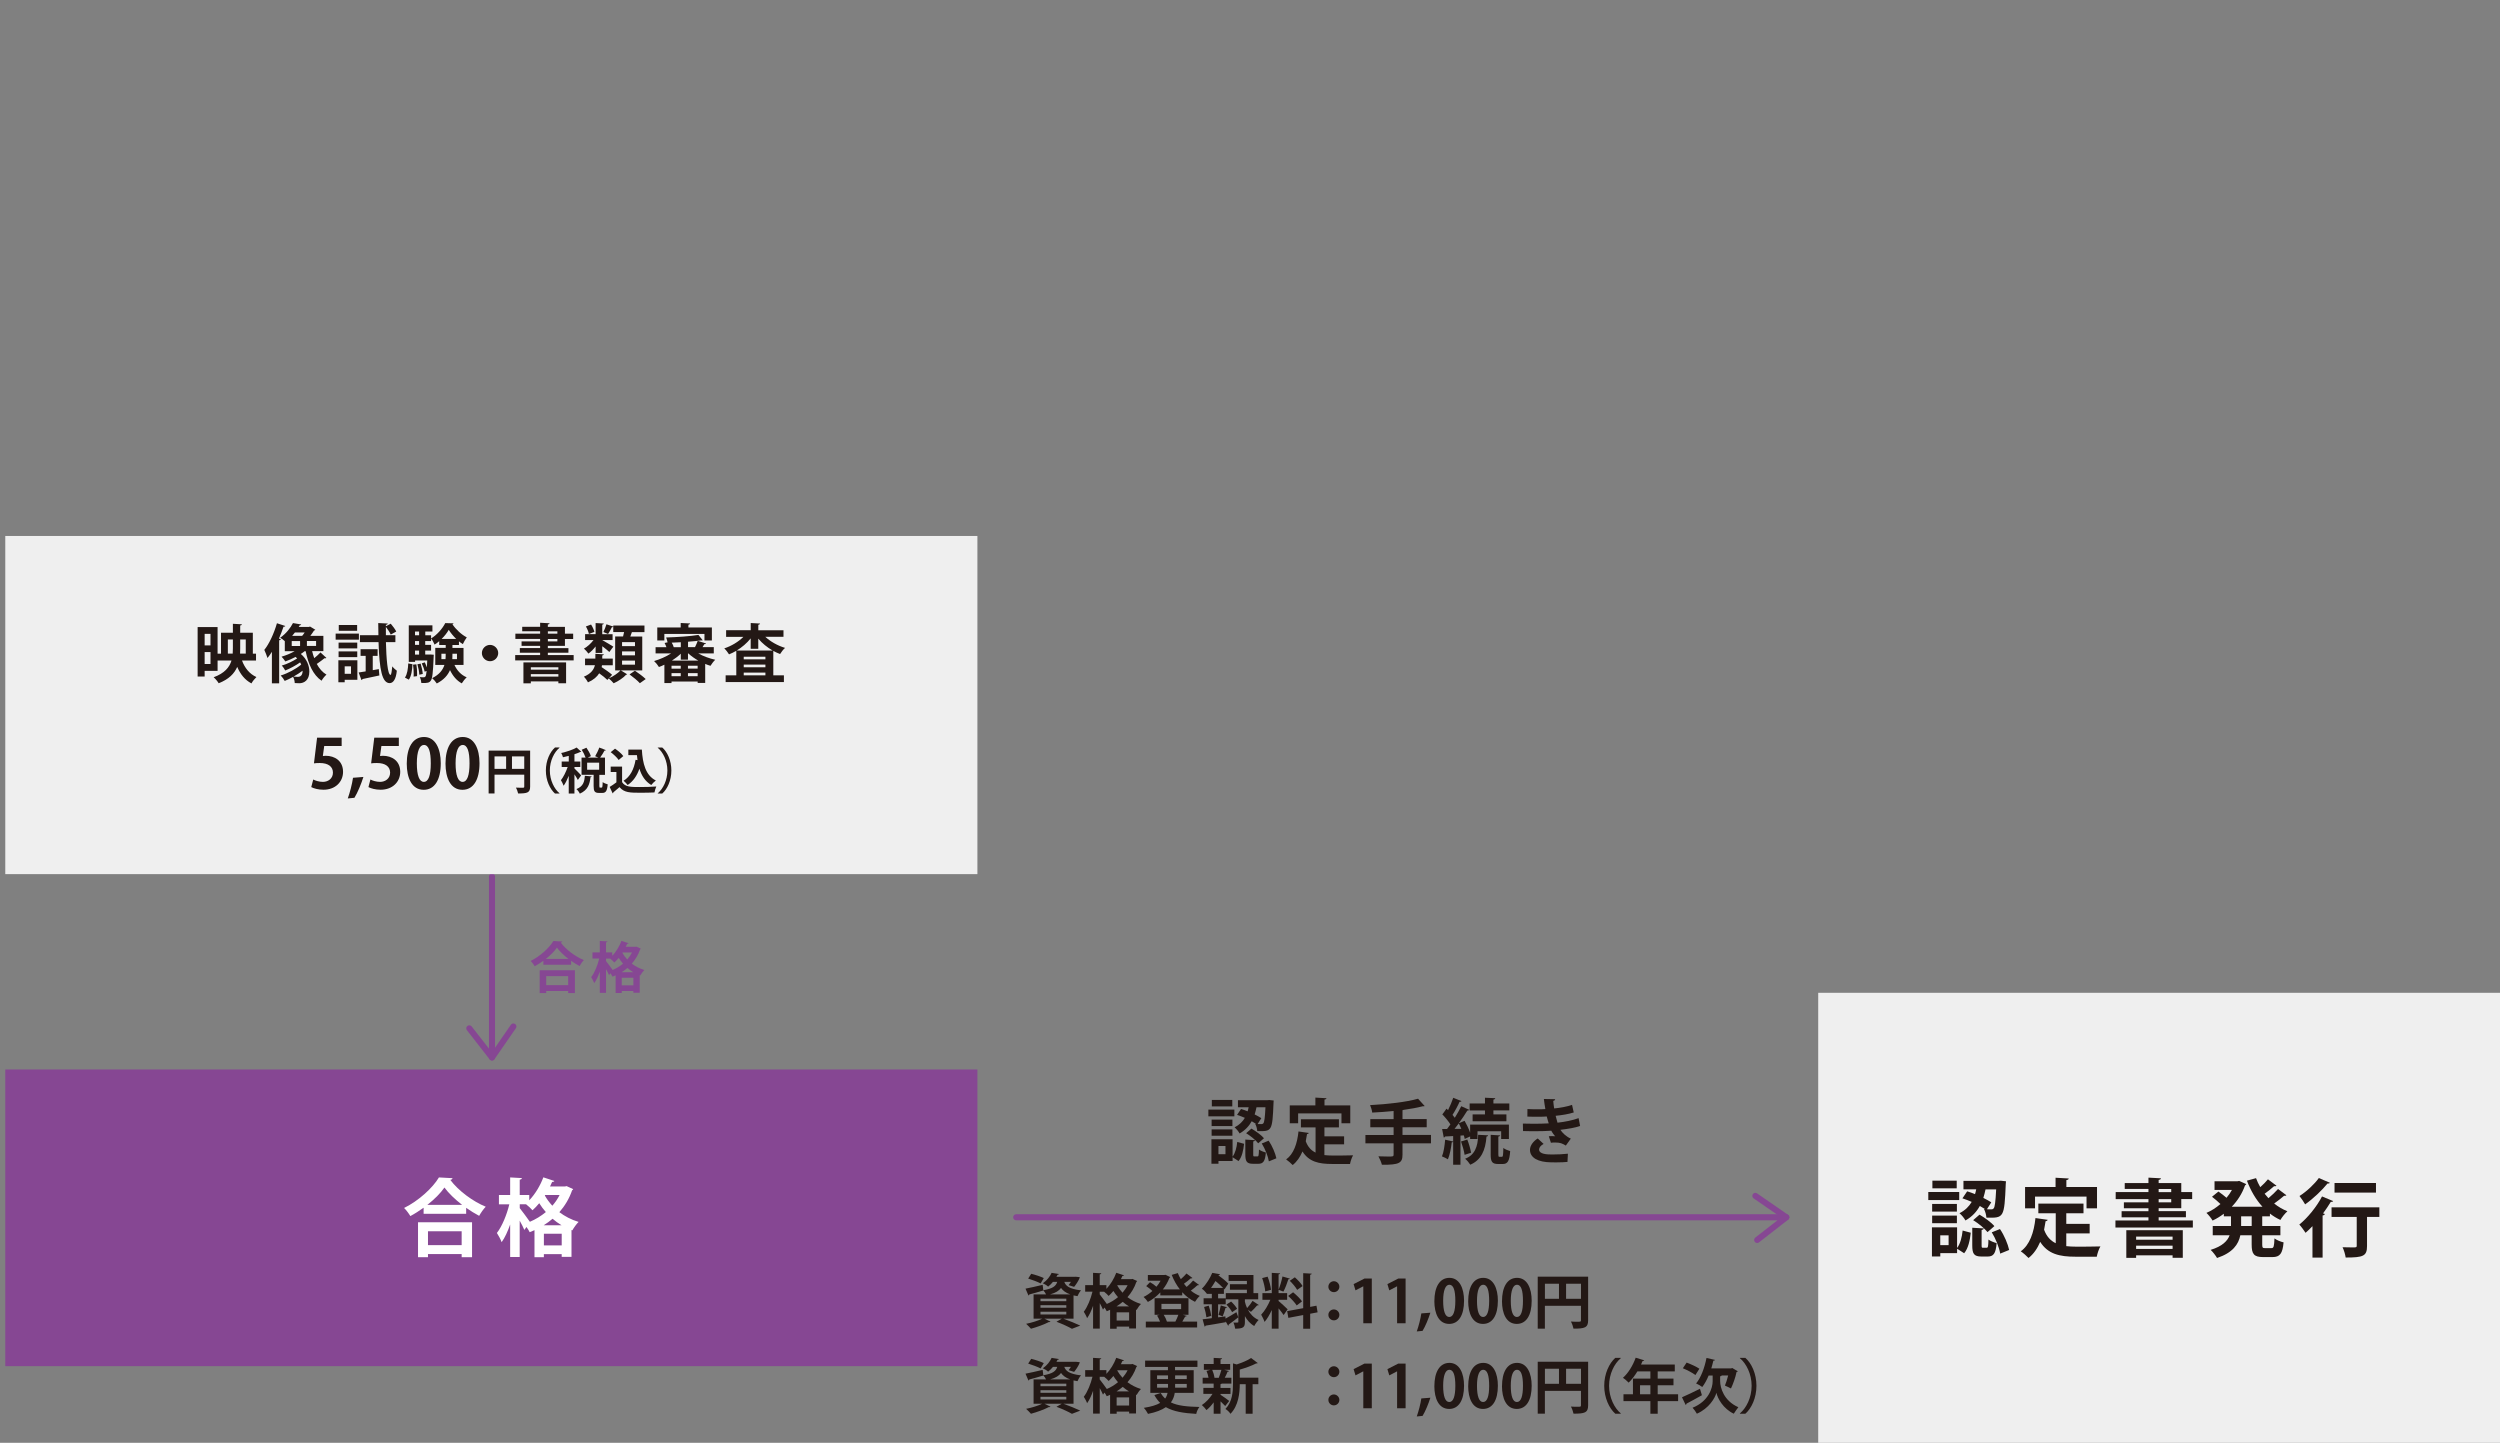
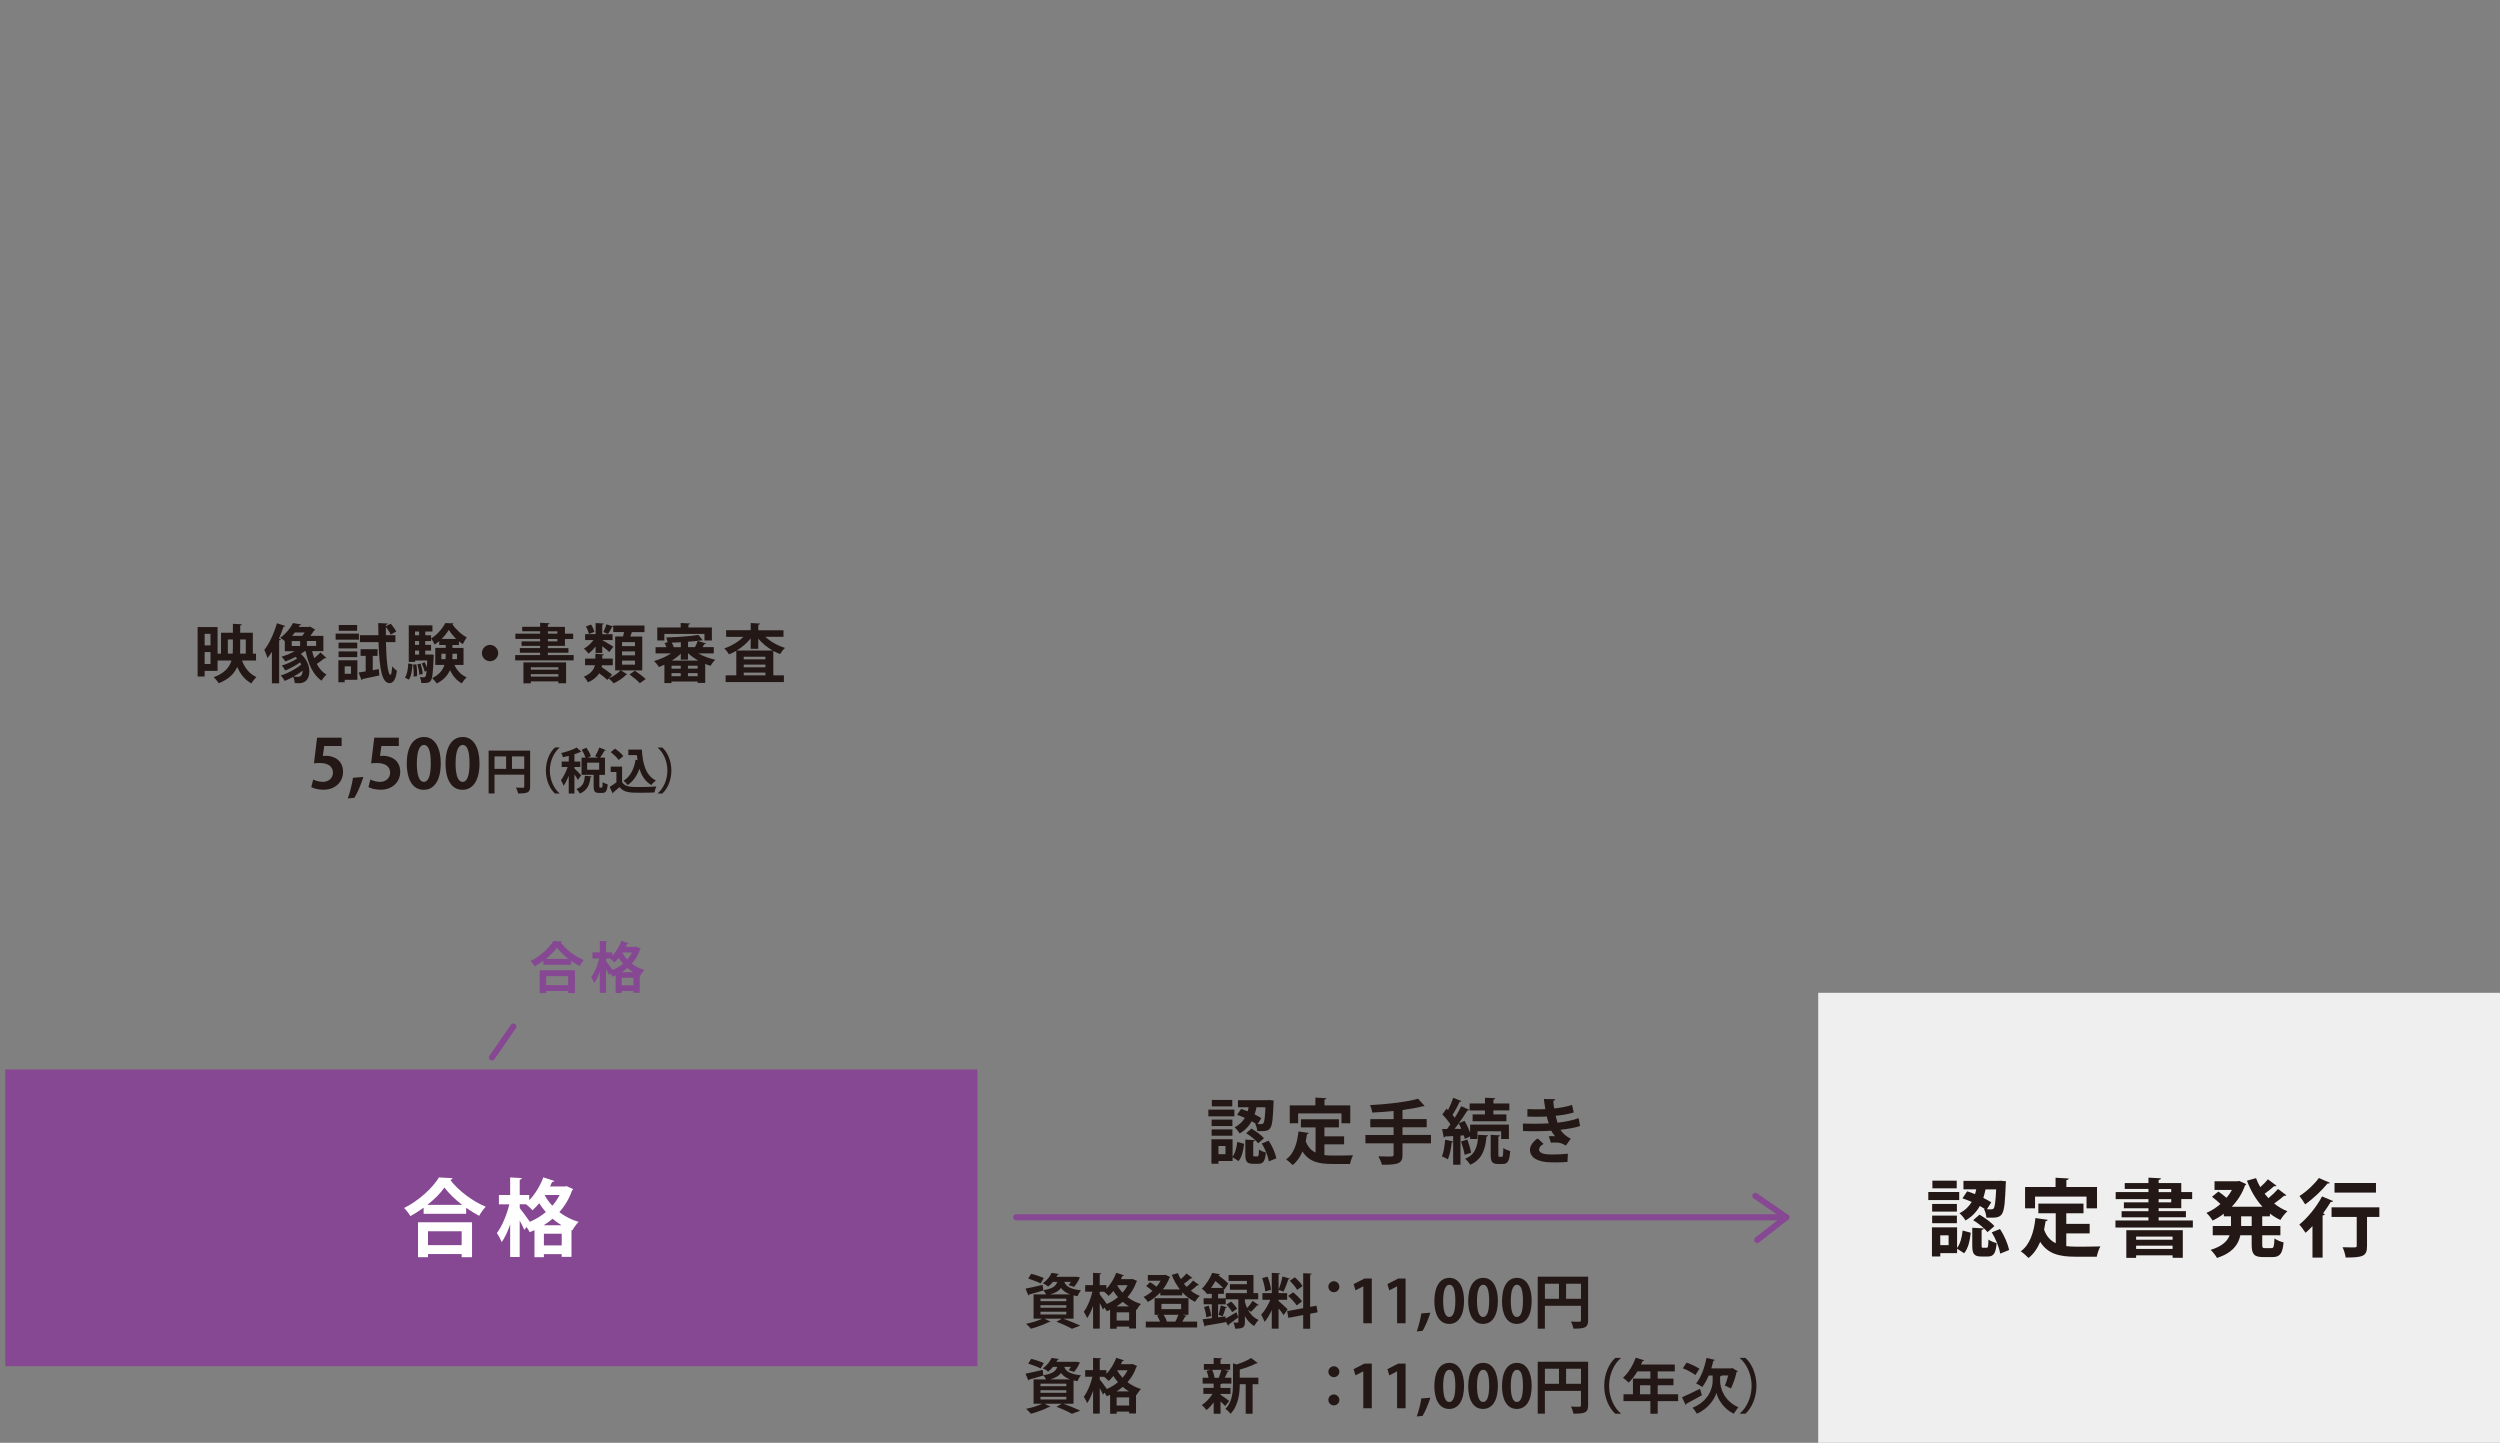
<svg xmlns="http://www.w3.org/2000/svg" id="_レイヤー_2" data-name="レイヤー 2" viewBox="0 0 823.28 475.13">
  <rect x="0" y="0" width="823.28" height="475.13" fill="#808080" stroke="none" />
  <defs>
    <style>
      .cls-1 {
        fill: #fff;
      }

      .cls-2 {
        fill: #864793;
      }

      .cls-3 {
        stroke: #864793;
        stroke-linecap: round;
        stroke-linejoin: round;
        stroke-width: 2px;
      }

      .cls-3, .cls-4 {
        fill: none;
      }

      .cls-5 {
        fill: #efefef;
      }

      .cls-6 {
        fill: #231815;
      }
    </style>
  </defs>
  <g id="_レイヤー_1-2" data-name="レイヤー 1">
    <g>
      <rect class="cls-2" x="1.74" y="352.19" width="320.13" height="97.7" />
      <rect class="cls-5" x="598.76" y="326.95" width="224.52" height="148.19" />
      <g>
        <path class="cls-6" d="M645.19,392.55v2.64h-10.18v-2.64h10.18Zm-.7,11.62v6.81c1.06-1.39,1.61-3.59,1.83-5.75l2.67,.72c-.28,2.47-.78,5.09-2.17,6.76l-2.33-1.5v1.47h-5.53v1.08h-2.75v-9.59h8.29Zm-.06-7.7v2.53h-8.15v-2.53h8.15Zm-8.15,6.34v-2.5h8.15v2.5h-8.15Zm8.09-14.01v2.53h-8.01v-2.53h8.01Zm-2.67,21.24v-3.23h-2.75v3.23h2.75Zm18.82-20.13c-.47,11.2-.61,11.2-6.37,11.07-.06-.86-.36-2.06-.81-2.84l.36,.03c-.5-.33-1.08-.67-1.72-1.03-1,1.81-2.45,3.48-4.73,4.78-.39-.75-1.28-1.83-1.97-2.39,1.92-.97,3.17-2.28,4.03-3.73-1.03-.45-2.09-.86-3.06-1.17l1.56-2.31c.83,.25,1.72,.56,2.59,.92,.17-.53,.28-1.06,.39-1.58h-4.2v-2.78h11.59l.67-.06,1.75,.19-.08,.89Zm-7.95,20.16c0,.78,.06,.83,.47,.83h1.17c.45,0,.56-.31,.61-2.7,.58,.47,1.89,.97,2.7,1.17-.28,3.5-1.08,4.42-2.97,4.42h-2.03c-2.5,0-3.03-.95-3.03-3.7v-5.78l3.78,.22c-.03,.25-.22,.42-.7,.5v5.03Zm1.95-4.31c-.92-1.2-2.97-2.86-4.73-3.95l2.09-1.81c1.75,1.03,3.89,2.56,4.89,3.78l-2.25,1.97Zm-.22-7.53c.64,.03,1.14,.03,1.53,.03,.31,0,.5-.08,.72-.33,.36-.44,.61-2.11,.81-6.25h-3.5c-.19,.89-.42,1.83-.72,2.81,1,.5,1.92,1,2.61,1.45l-1.45,2.31Zm4.39,14.6c-.31-1.95-1.45-4.87-2.78-7.01l2.7-1.08c1.45,2.11,2.61,4.95,3.03,6.89l-2.95,1.2Z" />
        <path class="cls-6" d="M680.45,406.17v4.2c1,.11,2.09,.17,3.2,.17,1.5,0,6.14,0,8.04-.08-.5,.81-1.03,2.39-1.2,3.39h-7.01c-5.23,0-9.06-.86-11.62-4.89-.92,2.17-2.17,4-3.84,5.31-.56-.61-1.81-1.7-2.56-2.2,2.92-2.08,4.34-6.14,4.84-10.95l4.03,.58c-.08,.25-.31,.42-.69,.45-.14,.97-.31,1.89-.5,2.81,.83,2.28,2.17,3.64,3.84,4.45v-9.87h-5.73v-3.17h14.87v3.17h-5.67v3.5h7.7v3.14h-7.7Zm-10.29-12.12v3.86h-3.28v-7.01h10.04v-3.06l4.34,.25c-.03,.28-.25,.44-.78,.53v2.28h10.09v7.01h-3.45v-3.86h-16.96Z" />
        <path class="cls-6" d="M710.87,401.92h11.26v2.31h-25.49v-2.31h10.87v-1.03h-8.84v-2.03h8.84v-.97h-8.09v-1.95h8.09v-1.06h-10.79v-2.31h10.79v-1.03h-7.81v-1.95h7.81v-1.78l4.11,.22c-.03,.31-.22,.44-.75,.53v1.03h7.45v2.97h3.59v2.31h-3.59v3h-7.45v.97h8.98v2.03h-8.98v1.03Zm-10.65,12.32v-9.12h18.6v9.09h-3.36v-.81h-12.01v.83h-3.22Zm15.24-7.01h-12.01v1.03h12.01v-1.03Zm-12.01,4.06h12.01v-1.08h-12.01v1.08Zm7.42-19.74v1.03h4.14v-1.03h-4.14Zm0,3.34v1.06h4.14v-1.06h-4.14Z" />
        <path class="cls-6" d="M747.54,400.56h-2.56v3.17h5.98v3.06h-5.98v3.03c0,1.03,.11,1.2,.89,1.2h2.17c.72,0,.86-.56,.97-3.2,.72,.56,2.08,1.11,3,1.31-.33,3.7-1.2,4.84-3.67,4.84h-3.06c-3.03,0-3.78-1-3.78-4.12v-3.06h-3.73c-.61,2.97-2.47,5.75-7.67,7.48-.42-.75-1.42-2.06-2.11-2.67,3.89-1.2,5.56-2.95,6.25-4.81h-5.56v-3.06h6.01v-3.17h-2.36v-.86c-1.17,.89-2.42,1.64-3.7,2.25-.45-.78-1.36-1.92-2.03-2.53,1.61-.67,3.2-1.7,4.62-2.92-.75-.72-1.86-1.7-2.78-2.39l2.11-1.72c.83,.56,1.89,1.39,2.67,2.06,.7-.81,1.28-1.67,1.78-2.59h-5.73v-2.86h7.59l.53-.11,2.34,1.06c-.08,.17-.25,.31-.42,.42-.95,2.7-2.47,5.06-4.37,7.03h10.12c-2.17-2.36-3.87-5.28-5.12-8.59l3-.83c.39,1.03,.83,2.03,1.39,2.97,.95-.83,1.89-1.81,2.53-2.59l2.81,2.11c-.17,.19-.53,.22-.81,.17-.75,.69-2,1.7-3.09,2.47,.39,.5,.81,1,1.25,1.47,1.14-.95,2.36-2.11,3.17-3.03l2.75,2.06c-.11,.14-.28,.19-.5,.19-.08,0-.17,0-.25-.03-.83,.72-2.11,1.75-3.28,2.56,1.31,1.06,2.78,1.92,4.36,2.56-.78,.67-1.81,1.97-2.31,2.86-1.25-.58-2.39-1.28-3.45-2.11v.92Zm-6.03,3.17v-3.17h-3.48v3.17h3.48Z" />
        <path class="cls-6" d="M761.53,403.78c-.75,.81-1.53,1.53-2.28,2.2-.44-.67-1.45-2.08-2.06-2.72,2.64-2.11,5.7-5.81,7.48-9.26l3.67,1.53c-.11,.19-.42,.33-.78,.25-.75,1.25-1.64,2.56-2.56,3.81l.61,.19c-.08,.22-.31,.44-.75,.5v13.87h-3.34v-10.37Zm5.73-14.29c-.11,.17-.33,.31-.78,.25-1.72,2.14-4.7,5-7.37,6.87-.42-.75-1.31-2.08-1.86-2.75,2.34-1.47,5-3.98,6.37-5.92l3.64,1.56Zm16.29,8.09v3.17h-4.06v9.59c0,3.31-1.25,3.78-7.03,3.78-.14-1-.56-2.42-1.03-3.39,1.17,.03,2.5,.06,3.31,.06,1.11,0,1.36,0,1.36-.53v-9.51h-8.29v-3.17h15.74Zm-1.11-8.01v3.17h-13.65v-3.17h13.65Z" />
      </g>
      <g>
        <path class="cls-1" d="M139.49,397.72c-1.39,1-2.86,1.95-4.36,2.75-.45-.78-1.36-2-2.06-2.67,4.81-2.36,9.42-6.62,11.48-10.06l4.48,.25c-.08,.31-.33,.5-.75,.56,2.7,3.61,7.48,7.12,11.68,8.84-.81,.83-1.58,1.97-2.17,3-1.42-.75-2.86-1.64-4.28-2.64v1.97h-14.01v-2Zm-1.83,16.29v-11.51h17.79v11.51h-3.42v-1.03h-11.09v1.03h-3.28Zm14.51-17.24c-2.33-1.81-4.45-3.84-5.81-5.7-1.28,1.86-3.28,3.86-5.62,5.7h11.43Zm-.14,8.7h-11.09v4.56h11.09v-4.56Z" />
        <path class="cls-1" d="M186.59,390.6l2.17,1c-.08,.19-.22,.31-.36,.39-.95,2.75-2.39,5.14-4.2,7.2,1.78,1.33,3.89,2.47,6.34,3.2-.67,.64-1.61,1.95-2.06,2.78l-.28-.11v8.84h-3.23v-.89h-5.87v1h-3.09v-8.9c-.53,.25-1.06,.47-1.58,.67-.22-.5-.64-1.14-1.06-1.72l-.7,.97c-.33-.81-.92-1.95-1.53-3.06v11.98h-3.14v-10.7c-.81,2.28-1.75,4.37-2.81,5.81-.31-.92-1.06-2.22-1.56-3.03,1.72-2.2,3.28-6.06,4.09-9.42h-3.42v-3.09h3.7v-5.78l3.87,.22c-.03,.28-.25,.42-.72,.53v5.03h3.14v1.75c1.89-1.97,3.61-4.78,4.64-7.56l3.64,1.2c-.11,.2-.36,.33-.75,.31-.22,.5-.44,1-.69,1.5h4.92l.53-.11Zm-15.43,6v1.25c.72,.86,2.75,3.67,3.34,4.5,1.89-.81,3.67-1.89,5.25-3.2-.83-.95-1.56-1.92-2.17-2.92-.72,.86-1.47,1.67-2.22,2.33-.47-.56-1.42-1.45-2.11-1.97h-2.09Zm13.76,6.89c-1.06-.64-2.06-1.36-2.95-2.14-.92,.78-1.89,1.5-2.92,2.14h5.87Zm-5.81,6.64h5.87v-3.84h-5.87v3.84Zm.31-16.43c.64,1.14,1.47,2.28,2.47,3.36,.95-1.08,1.75-2.25,2.39-3.53h-4.75l-.11,.17Z" />
      </g>
      <g>
        <path class="cls-2" d="M178.93,316.4c-.91,.65-1.87,1.27-2.84,1.79-.29-.51-.89-1.3-1.34-1.74,3.13-1.54,6.14-4.31,7.48-6.56l2.92,.16c-.05,.2-.22,.33-.49,.36,1.76,2.36,4.87,4.64,7.61,5.76-.53,.54-1.03,1.29-1.41,1.96-.92-.49-1.87-1.07-2.79-1.72v1.29h-9.13v-1.3Zm-1.2,10.62v-7.5h11.6v7.5h-2.23v-.67h-7.23v.67h-2.14Zm9.46-11.24c-1.52-1.18-2.9-2.5-3.79-3.71-.83,1.21-2.14,2.52-3.66,3.71h7.45Zm-.09,5.67h-7.23v2.97h7.23v-2.97Z" />
        <path class="cls-2" d="M209.63,311.76l1.41,.65c-.05,.13-.15,.2-.24,.25-.62,1.79-1.56,3.35-2.74,4.69,1.16,.87,2.54,1.61,4.13,2.08-.43,.42-1.05,1.27-1.34,1.81l-.18-.07v5.76h-2.1v-.58h-3.82v.65h-2.01v-5.8c-.34,.16-.69,.31-1.03,.43-.15-.33-.42-.74-.69-1.12l-.45,.63c-.22-.53-.6-1.27-1-1.99v7.81h-2.05v-6.98c-.53,1.49-1.14,2.85-1.83,3.79-.2-.6-.69-1.45-1.01-1.98,1.12-1.43,2.14-3.95,2.66-6.14h-2.23v-2.01h2.41v-3.77l2.52,.14c-.02,.18-.16,.27-.47,.34v3.28h2.05v1.14c1.23-1.29,2.36-3.12,3.03-4.93l2.37,.78c-.07,.13-.24,.22-.49,.2-.14,.33-.29,.65-.45,.98h3.21l.34-.07Zm-10.06,3.91v.82c.47,.56,1.79,2.39,2.18,2.94,1.23-.53,2.39-1.23,3.42-2.08-.54-.62-1.01-1.25-1.41-1.9-.47,.56-.96,1.09-1.45,1.52-.31-.36-.92-.94-1.38-1.29h-1.36Zm8.97,4.49c-.69-.42-1.34-.89-1.92-1.4-.6,.51-1.23,.98-1.9,1.4h3.82Zm-3.79,4.33h3.82v-2.5h-3.82v2.5Zm.2-10.71c.42,.74,.96,1.49,1.61,2.19,.62-.71,1.14-1.47,1.56-2.3h-3.1l-.07,.11Z" />
      </g>
      <g>
        <path class="cls-6" d="M406.49,365.4v2.22h-8.56v-2.22h8.56Zm-.59,9.77v5.73c.89-1.17,1.36-3.02,1.54-4.84l2.25,.61c-.23,2.08-.65,4.28-1.82,5.68l-1.96-1.26v1.24h-4.65v.91h-2.32v-8.07h6.97Zm-.05-6.48v2.13h-6.85v-2.13h6.85Zm-6.85,5.33v-2.1h6.85v2.1h-6.85Zm6.81-11.79v2.13h-6.74v-2.13h6.74Zm-2.25,17.87v-2.71h-2.31v2.71h2.31Zm15.83-16.93c-.4,9.42-.51,9.42-5.36,9.31-.05-.73-.3-1.73-.68-2.39l.3,.02c-.42-.28-.91-.56-1.45-.87-.84,1.52-2.06,2.92-3.98,4.02-.33-.63-1.08-1.54-1.66-2.01,1.61-.82,2.67-1.92,3.39-3.13-.87-.37-1.75-.72-2.57-.98l1.31-1.94c.7,.21,1.45,.47,2.18,.77,.14-.44,.23-.89,.33-1.33h-3.53v-2.34h9.75l.56-.05,1.47,.16-.07,.75Zm-6.69,16.95c0,.65,.05,.7,.4,.7h.98c.37,0,.47-.26,.51-2.27,.49,.4,1.59,.82,2.27,.98-.23,2.95-.91,3.72-2.5,3.72h-1.71c-2.1,0-2.55-.8-2.55-3.11v-4.86l3.18,.19c-.02,.21-.19,.35-.58,.42v4.23Zm1.64-3.62c-.77-1.01-2.5-2.41-3.97-3.32l1.75-1.52c1.47,.87,3.27,2.15,4.12,3.18l-1.9,1.66Zm-.19-6.34c.54,.02,.96,.02,1.29,.02,.26,0,.42-.07,.61-.28,.3-.37,.52-1.78,.68-5.26h-2.95c-.16,.75-.35,1.54-.61,2.36,.84,.42,1.61,.84,2.2,1.22l-1.22,1.94Zm3.7,12.28c-.26-1.64-1.22-4.09-2.34-5.89l2.27-.91c1.22,1.78,2.2,4.16,2.55,5.8l-2.48,1.01Z" />
        <path class="cls-6" d="M436.14,376.86v3.53c.84,.09,1.75,.14,2.69,.14,1.26,0,5.17,0,6.76-.07-.42,.68-.87,2.01-1.01,2.85h-5.89c-4.4,0-7.62-.72-9.77-4.12-.77,1.82-1.82,3.37-3.23,4.47-.47-.51-1.52-1.43-2.15-1.85,2.46-1.75,3.65-5.17,4.07-9.21l3.39,.49c-.07,.21-.26,.35-.58,.37-.12,.82-.26,1.59-.42,2.36,.7,1.92,1.82,3.06,3.23,3.74v-8.3h-4.82v-2.67h12.51v2.67h-4.77v2.95h6.48v2.64h-6.48Zm-8.65-10.2v3.25h-2.76v-5.89h8.44v-2.57l3.65,.21c-.02,.23-.21,.37-.65,.44v1.92h8.49v5.89h-2.9v-3.25h-14.27Z" />
        <path class="cls-6" d="M471.24,373.75v2.76h-9.38v3.74c0,2.74-1.08,3.37-6.78,3.32-.19-.8-.73-2.03-1.15-2.78,1.12,.05,2.32,.07,3.18,.07,1.66,0,1.82,0,1.82-.65v-3.69h-9.28v-2.76h9.28v-2.53h-7.67v-2.69h7.67v-2.67c-2.34,.23-4.77,.42-7.04,.52-.07-.7-.42-1.82-.7-2.46,5.64-.3,12-1.01,15.79-2.11l2.18,2.41c-.12,.09-.16,.09-.7,.09-1.75,.47-3.88,.84-6.2,1.17-.09,.05-.21,.09-.4,.12v2.92h7.97v2.69h-7.97v2.53h9.38Z" />
        <path class="cls-6" d="M482.35,375.08c-.07-.35-.16-.77-.3-1.19l-1.1,.07v9.61h-2.41v-7.58c-.07,.14-.23,.21-.47,.21-.21,1.89-.65,4.16-1.26,5.57-.49-.33-1.38-.72-1.96-.96,.56-1.29,.89-3.51,1.05-5.5l2.64,.61v-1.8c-1.01,.07-1.92,.12-2.67,.14-.05,.21-.23,.33-.42,.35l-.54-2.81h1.61c.37-.47,.75-.98,1.12-1.52-.65-1.05-1.73-2.34-2.67-3.3,.54-.68,.96-1.29,1.38-1.89l.51,.49c.65-1.31,1.31-2.85,1.71-4.07l2.71,1.1c-.09,.16-.3,.26-.63,.23-.56,1.29-1.5,3.04-2.32,4.3,.28,.33,.54,.65,.75,.96,.82-1.31,1.57-2.67,2.13-3.81l2.62,1.19c-.09,.16-.33,.26-.63,.26-.75,1.24-1.75,2.74-2.81,4.16l1.92-.8c.7,1.22,1.4,2.69,1.82,3.93v-2.69h12.77v4.75h-2.55v-2.55h-7.79v2.55h-2.43v-.84l-1.8,.82Zm-1.12-3.34c-.26-.63-.56-1.24-.84-1.78-.47,.63-.94,1.24-1.4,1.8l2.25-.02Zm1.08,8.56c-.16-1.19-.68-3.02-1.17-4.4l2.06-.63c.54,1.38,1.05,3.16,1.26,4.33l-2.15,.7Zm7.72-6.43c0,.23-.19,.37-.51,.42-.33,4.54-1.78,7.74-5.33,9.26-.33-.54-1.17-1.54-1.71-1.96,3.11-1.19,4.21-3.86,4.3-7.88l3.25,.16Zm-1.01-6.88v-1.31h-5.05v-2.29h5.05v-1.9l3.39,.16c-.02,.23-.19,.37-.61,.47v1.26h5.24v2.29h-5.24v1.31h4.28v2.27h-11.13v-2.27h4.07Zm4.42,13.21c0,.65,.05,.75,.37,.75h.77c.35,0,.44-.37,.49-2.92,.49,.44,1.54,.84,2.25,1.03-.23,3.37-.87,4.26-2.46,4.26h-1.5c-2.01,0-2.46-.77-2.46-3.11v-6.5l3.13,.19c-.02,.19-.21,.33-.61,.4v5.92Z" />
        <path class="cls-6" d="M520.33,370.8c-1.64,.59-4.09,.98-6.48,1.26,.7,1.07,1.99,2.29,3.44,2.9l-1.64,2.29c-1.22-.7-1.78-1.01-3.62-1.01-.42,0-.87,.02-1.29,.09l-.7-2.15c.3-.02,.68-.05,1.05-.05s.75,.02,1.03,.05c-.35-.4-.89-1.1-1.26-1.82-1.71,.12-3.55,.16-5.03,.16-1.15,0-2.83,0-4.28-.05l-.05-2.46c.94,.02,2.06,.05,3.11,.05,1.8,0,3.6,0,5.4-.12-.16-.56-.47-1.5-.65-2.27-.77,.07-1.8,.09-2.69,.09-1.29,0-2.55,0-3.69-.05l.02-2.48c1.24,.07,2.48,.07,3.56,.07,.7,0,1.64,0,2.34-.07-.19-.96-.35-2.22-.49-3.32l3.72,.07c0,.28-.23,.49-.63,.56,.07,.75,.16,1.68,.3,2.48,1.89-.16,4.33-.61,5.89-1.17l.56,2.5c-1.82,.58-3.93,.89-5.96,1.1,.21,.8,.42,1.68,.61,2.27,2.48-.28,5.03-.79,6.95-1.5l.49,2.55Zm-4.14,11.83c-.89,.09-2.08,.16-3.72,.16-.54,0-1.12-.02-1.78-.02-4.05-.05-6.85-1.43-6.85-4.12,0-1.47,1.19-2.9,2.55-3.74l1.94,1.8c-.96,.49-1.47,1.22-1.5,1.8,0,1.61,2.69,1.68,4.35,1.68s3.79-.09,5.15-.26l-.14,2.69Z" />
      </g>
      <g>
        <polyline class="cls-3" points="578.66 408.33 588.25 400.86 560.03 400.86 504.56 400.86 334.65 400.86" />
        <line class="cls-3" x1="578.06" y1="393.82" x2="588.25" y2="400.86" />
      </g>
      <g>
-         <polyline class="cls-3" points="154.55 338.65 162.02 348.23 162.02 288.66" />
        <line class="cls-3" x1="169.06" y1="338.04" x2="162.02" y2="348.23" />
      </g>
      <rect class="cls-4" x="0" y="0" width="823.28" height="475.13" />
-       <rect class="cls-5" x="1.74" y="176.5" width="320.13" height="111.36" />
      <g>
        <path class="cls-6" d="M84.31,217.52h-4.62c.9,2.44,2.48,4.43,4.75,5.44-.52,.5-1.3,1.43-1.64,2.1-2.16-1.15-3.65-3.02-4.68-5.44-.95,2.18-2.73,4.07-6.11,5.38-.34-.59-1.11-1.53-1.66-1.97,3.61-1.32,5.21-3.28,5.88-5.5h-4.58v3.4h-4.26v1.87h-2.31v-16.29h6.57v8.76h1.13v-6.91h3.91v-2.94l2.96,.17c-.02,.21-.17,.34-.55,.38v2.39h4.16v6.91h1.05v2.27Zm-14.99-8.78h-1.93v3.8h1.93v-3.8Zm-1.93,9.93h1.93v-3.93h-1.93v3.93Zm7.64-3.42h1.6c.04-.59,.06-1.18,.06-1.76v-2.9h-1.66v4.66Zm5.9-4.66h-1.83v2.92c0,.59-.02,1.18-.04,1.74h1.87v-4.66Z" />
        <path class="cls-6" d="M93.95,206.14c-.08,.19-.27,.27-.59,.25-.44,1.3-.94,2.62-1.51,3.91l.63,.19c-.04,.19-.21,.32-.55,.38v14.15h-2.39v-10.37c-.46,.73-.95,1.43-1.45,2.04-.19-.63-.73-2.04-1.05-2.67,1.6-1.97,3.19-5.42,4.16-8.78l2.75,.9Zm8.84,8.29c.19,.8,.42,1.58,.69,2.31,.73-.59,1.53-1.3,2.06-1.89l1.95,1.81c-.06,.08-.21,.13-.36,.13-.08,0-.17-.02-.25-.04-.61,.5-1.72,1.34-2.56,1.89,.8,1.51,1.85,2.73,3.19,3.53-.55,.44-1.26,1.36-1.62,2-2.81-1.93-4.35-5.46-5.23-9.72h-.34c-.38,.32-.8,.61-1.26,.9,2.02,1.7,2.81,3.95,2.81,5.79,0,2.86-1.72,3.86-3.32,3.86-.44,0-.96-.02-1.49-.06-.02-.57-.17-1.41-.55-2.04-.92,.52-1.87,.99-2.75,1.34-.29-.55-.84-1.32-1.32-1.79,2.29-.69,5.06-2.16,6.76-3.61-.1-.23-.23-.46-.36-.71-1.47,1.05-3.38,2.06-4.91,2.67-.25-.48-.73-1.22-1.15-1.62,1.64-.46,3.65-1.41,5.08-2.35-.17-.17-.34-.34-.52-.5-1.09,.59-2.27,1.09-3.38,1.49-.25-.42-.86-1.2-1.24-1.57,1.43-.42,3-1.05,4.32-1.81h-3.25v-3.3c-.44-.42-1.07-.88-1.53-1.11,2-1.41,3.42-3.28,4.22-4.85l2.71,.46c-.06,.19-.21,.29-.5,.29l-.32,.52h3.38l.34-.13,1.76,1.07c-.08,.13-.25,.21-.44,.25-.34,.55-.76,1.16-1.22,1.76h4.3v5.02h-3.72Zm-6.72-3.32v1.62h2.75v-1.62h-2.75Zm3.42-1.7c.27-.31,.57-.71,.84-1.13h-3.21c-.27,.38-.59,.76-.92,1.13h3.3Zm.17,11.46c-.92,.69-1.95,1.36-3.02,1.95,.57,.06,1.07,.08,1.45,.08,1.34,0,1.57-1.22,1.57-2.04Zm4.43-8.15v-1.62h-3.02v1.62h3.02Z" />
        <path class="cls-6" d="M118.19,208.66v2h-7.66v-2h7.66Zm-.5,8.78v6.42h-4.18v.82h-2.08v-7.24h6.26Zm-.04-5.82v1.91h-6.15v-1.91h6.15Zm-6.15,4.79v-1.89h6.15v1.89h-6.15Zm6.11-10.58v1.91h-6.05v-1.91h6.05Zm-2.02,13.61h-2.08v2.44h2.08v-2.44Zm7.16,1.26l1.99-.36,.19,2.1c-2.06,.44-4.18,.9-5.56,1.18-.02,.19-.17,.29-.34,.34l-.92-2.5c.67-.08,1.45-.21,2.31-.36v-5.12h-1.68v-2.2h5.61v2.2h-1.6v4.72Zm7.45-9.24h-3.11c.13,5.38,.55,10.79,1.53,10.79,.25,0,.42-1.36,.57-2.81,.4,.55,1.09,1.15,1.49,1.43-.25,2.77-1.18,4.09-2.35,4.09-2.44,0-3.4-4.2-3.67-13.5h-6.13v-2.29h6.09c-.04-1.36-.04-2.71-.06-3.99l3.13,.15c-.02,.23-.19,.36-.61,.44v.44l1.6-.82c.67,.78,1.47,1.85,1.81,2.58l-1.81,1.01c-.29-.69-.97-1.72-1.6-2.54v2.73h3.13v2.29Z" />
        <path class="cls-6" d="M135.83,218.74c-.1,1.93-.34,3.91-1.2,5.08l-1.28-.69c.76-1.07,1.01-2.86,1.09-4.66l1.38,.27Zm4.2-9.55h1.93v1.91h-1.93v1.26h1.93v1.89h-1.93v1.3h1.2l.46-.02,1.16,.08c0,.19-.02,.44-.04,.65-.21,5.25-.42,7.22-.94,7.87-.46,.67-.97,.86-3.11,.8-.04-.61-.23-1.43-.52-1.95,.57,.06,1.03,.06,1.3,.06,.23,0,.38-.04,.55-.25s.29-.73,.4-1.83l-.65,.23c-.13-.76-.55-1.89-.95-2.73l.99-.34c.25,.48,.48,1.07,.67,1.62h.02c.04-.63,.08-1.36,.13-2.25h-4.01v.46h-2.08v-12.03h7.79v2.04h-2.35v1.22Zm-3.82,13.61c.02-.27,.02-.57,.02-.88,0-.97-.06-2.1-.21-3.04l1.09-.11c.17,.97,.25,2.16,.25,3.13,0,.27,0,.52-.02,.76l-1.13,.15Zm1.8-14.82h-1.34v1.22h1.34v-1.22Zm0,4.39v-1.26h-1.34v1.26h1.34Zm0,3.19v-1.3h-1.34v1.3h1.34Zm.08,6.63c-.04-.92-.31-2.35-.63-3.44l1.07-.21c.34,1.09,.63,2.5,.69,3.4l-1.13,.25Zm14.57-3.21h-3c.82,1.81,2.2,3.32,4.03,4.07-.52,.46-1.26,1.37-1.62,1.99-1.7-.92-2.98-2.48-3.88-4.37-.71,1.66-2.02,3.21-4.35,4.41-.32-.53-1.05-1.37-1.53-1.76,2.39-1.18,3.53-2.73,4.05-4.35h-3.02v-5.61h3.44v-.96h-2.14v-1.26c-.48,.42-1.01,.82-1.53,1.13-.25-.61-.71-1.51-1.16-2.02,1.93-1.11,3.82-3.32,4.68-5.06l2.73,.08c-.04,.17-.17,.27-.36,.32,1.07,1.62,3,3.44,4.72,4.3-.46,.59-.97,1.53-1.3,2.23-.42-.25-.86-.57-1.28-.92v1.2h-2.14v.96h3.65v5.61Zm-7.29-1.91h1.34c.06-.69,.06-1.11,.06-1.78h-1.41v1.78Zm4.87-6.66c-.97-.94-1.85-2.02-2.46-3-.53,.95-1.37,2.04-2.35,3h4.81Zm.25,4.87h-1.49c0,.97,0,1.32-.04,1.78h1.53v-1.78Z" />
        <path class="cls-6" d="M164.07,215.06c0,1.47-1.22,2.69-2.69,2.69s-2.69-1.22-2.69-2.69,1.22-2.69,2.69-2.69,2.69,1.26,2.69,2.69Z" />
        <path class="cls-6" d="M180.41,215.73h8.5v1.74h-19.25v-1.74h8.21v-.78h-6.68v-1.53h6.68v-.74h-6.11v-1.47h6.11v-.8h-8.15v-1.74h8.15v-.78h-5.9v-1.47h5.9v-1.34l3.11,.17c-.02,.23-.17,.34-.57,.4v.78h5.63v2.25h2.71v1.74h-2.71v2.27h-5.63v.74h6.78v1.53h-6.78v.78Zm-8.04,9.3v-6.89h14.05v6.87h-2.54v-.61h-9.07v.63h-2.44Zm11.51-5.29h-9.07v.78h9.07v-.78Zm-9.07,3.07h9.07v-.82h-9.07v.82Zm5.61-14.91v.78h3.13v-.78h-3.13Zm0,2.52v.8h3.13v-.8h-3.13Z" />
        <path class="cls-6" d="M211.49,220.77h-7.03l2.08,1.28c-.06,.08-.19,.15-.36,.15-.82,.95-2.6,2.16-4.09,2.81-.4-.46-1.07-1.16-1.62-1.6l-.46,.5c-.59-.61-1.64-1.43-2.69-2.18-.69,1.11-1.83,2.16-3.7,2.98-.25-.55-.9-1.45-1.34-1.87,2.44-1.03,3.32-2.44,3.63-3.78h-3.25v-2.18h3.4v-1.57l2.79,.17c-.02,.19-.17,.31-.52,.38v1.03h3.46v2.18h-3.55c-.04,.21-.06,.42-.11,.63,1.2,.8,2.67,1.8,3.44,2.52l-1.05,1.15c1.43-.61,3-1.7,3.82-2.6h-1.76v-11.17h2.6c.11-.46,.23-.97,.34-1.45h-3.57v-1.74c-.08,.08-.25,.15-.46,.15-.31,.63-.82,1.58-1.24,2.21l-1.55-.63c.36-.71,.78-1.81,1.01-2.56l2.25,.76v-.34h10.27v2.16h-4.14c-.15,.44-.32,.95-.52,1.45h3.93v11.17Zm-15.35-5.77v-2.12c-.74,.95-1.55,1.79-2.37,2.35-.34-.5-1.01-1.24-1.47-1.64,1.13-.61,2.31-1.7,3.15-2.81h-2.77v-1.95h3.46v-3.65l2.69,.15c-.02,.19-.15,.31-.5,.38v3.13h3.4v1.95h-3.4c.86,.46,3.09,1.79,3.65,2.16l-1.32,1.76c-.5-.48-1.47-1.26-2.33-1.91v2.21h-2.18Zm-1.49-9.32c.48,.73,.94,1.74,1.09,2.41l-1.81,.69c-.11-.67-.53-1.7-.99-2.48l1.7-.63Zm10.2,5.79v1.3h4.26v-1.3h-4.26Zm0,3.04v1.3h4.26v-1.3h-4.26Zm0,3.04v1.34h4.26v-1.34h-4.26Zm4.24,3.32c1.18,.78,2.73,1.95,3.55,2.75-.04,.02-.08,.06-1.93,1.37-.69-.8-2.22-2.04-3.4-2.9l1.78-1.22Z" />
        <path class="cls-6" d="M235.05,215.17h-5.12c1.64,.92,3.65,1.66,5.61,2.1-.52,.48-1.22,1.38-1.57,1.99-.59-.17-1.15-.38-1.74-.63v6.26h-2.48v-.46h-8.61v.52h-2.35v-6.05c-.61,.29-1.2,.55-1.79,.76-.34-.59-1.07-1.49-1.6-1.97,1.91-.55,3.97-1.45,5.61-2.52h-5.12v-2.04h3.57c-.15-.46-.38-.99-.61-1.39,.36-.08,.67-.15,.99-.21-.08-.48-.31-1.2-.48-1.6,3.72-.11,8.02-.4,10.64-.84l1.41,1.76s-.15,.08-.25,.08c-.06,0-.15-.02-.23-.04-1.22,.17-2.73,.32-4.35,.44v1.79h2.29c.34-.65,.69-1.49,.9-2.08l2.73,.86c-.06,.19-.25,.23-.55,.23-.17,.29-.38,.65-.61,.99h3.72v2.04Zm-16.27-6.4v2.14h-2.33v-4.28h7.71v-1.47l3.09,.15c-.02,.23-.17,.34-.55,.42v.9h7.73v4.28h-2.44v-2.14h-13.21Zm5.4,11.42v-.95h-3.04v.95h3.04Zm-3.04,1.49v1.01h3.04v-1.01h-3.04Zm3.06-8.54v-1.64c-1.01,.06-2.02,.1-3,.13,.31,.48,.55,1.05,.67,1.51h2.33Zm0,2.12c-.84,.82-1.85,1.6-2.94,2.29h8.71c-1.22-.69-2.35-1.49-3.3-2.37h-.11v2.06h-2.37v-1.97Zm5.54,4.93v-.95h-3.19v.95h3.19Zm-3.19,2.5h3.19v-1.01h-3.19v1.01Z" />
        <path class="cls-6" d="M258,209.71h-5.98c1.7,1.57,4.07,2.92,6.51,3.65-.55,.46-1.26,1.39-1.64,2.02-.76-.27-1.49-.63-2.23-1.03v8.04h3.49v2.22h-19.19v-2.22h3.51v-8.08c-.78,.46-1.58,.86-2.39,1.18-.36-.59-1.05-1.49-1.57-1.97,2.33-.76,4.66-2.16,6.3-3.8h-5.69v-2.18h8.1v-2.37l3.07,.17c-.02,.21-.19,.34-.57,.42v1.79h8.29v2.18Zm-10.79,.52c-1.24,1.55-2.86,2.94-4.6,3.99h11.82c-1.78-1.03-3.44-2.37-4.72-3.91v3.34h-2.5v-3.42Zm4.85,6.89v-.84h-7.14v.84h7.14Zm-7.14,1.74v.88h7.14v-.88h-7.14Zm0,3.53h7.14v-.9h-7.14v.9Z" />
      </g>
      <g>
        <path class="cls-6" d="M112.51,242.94v2.72h-5.74l-.45,3.3c.31-.04,.58-.07,.94-.07,2.95,0,5.71,1.65,5.71,5.29,0,3.24-2.48,5.89-6.45,5.89-1.67,0-3.19-.42-4.02-.87l.65-2.5c.67,.36,1.9,.78,3.19,.78,1.72,0,3.3-1.09,3.3-3.04s-1.5-3.17-4.35-3.17c-.76,0-1.34,.04-1.9,.11l1.03-8.46h8.08Z" />
        <path class="cls-6" d="M119.67,255.87c-.76,2.39-1.88,5.11-2.95,6.85l-2.19,.22c.71-2.03,1.41-4.69,1.72-6.81l3.42-.27Z" />
        <path class="cls-6" d="M131.34,242.94v2.72h-5.74l-.45,3.3c.31-.04,.58-.07,.94-.07,2.95,0,5.71,1.65,5.71,5.29,0,3.24-2.48,5.89-6.45,5.89-1.67,0-3.19-.42-4.02-.87l.65-2.5c.67,.36,1.9,.78,3.19,.78,1.72,0,3.3-1.09,3.3-3.04s-1.5-3.17-4.35-3.17c-.76,0-1.34,.04-1.9,.11l1.03-8.46h8.08Z" />
        <path class="cls-6" d="M133.95,251.45c0-5.13,1.9-8.75,5.69-8.75s5.51,3.93,5.51,8.62c0,5.58-2.08,8.77-5.62,8.77-3.93,0-5.58-3.93-5.58-8.64Zm5.63,6.03c1.52,0,2.28-2.14,2.28-6.09s-.69-6.07-2.25-6.07c-1.43,0-2.34,2.05-2.34,6.07s.83,6.09,2.3,6.09h.02Z" />
        <path class="cls-6" d="M146.71,251.45c0-5.13,1.9-8.75,5.69-8.75s5.51,3.93,5.51,8.62c0,5.58-2.08,8.77-5.62,8.77-3.93,0-5.58-3.93-5.58-8.64Zm5.63,6.03c1.52,0,2.28-2.14,2.28-6.09s-.69-6.07-2.25-6.07c-1.43,0-2.34,2.05-2.34,6.07s.83,6.09,2.3,6.09h.02Z" />
        <path class="cls-6" d="M174.58,247.19v11.86c0,2.02-.98,2.25-3.96,2.25-.1-.53-.42-1.43-.71-1.93,.63,.05,1.3,.05,1.78,.05,.85,0,.95,0,.95-.4v-3.92h-9.79v6.2h-1.94v-14.11h13.68Zm-11.73,1.91v4.09h3.82v-4.09h-3.82Zm5.75,4.09h4.04v-4.09h-4.04v4.09Z" />
        <path class="cls-6" d="M184.25,246.24c-1.75,1.46-3.18,4.27-3.18,7.5s1.46,6.07,3.18,7.5v.08h-1.49c-1.65-1.46-3-4.3-3-7.58s1.35-6.12,3-7.58h1.49v.08Z" />
        <path class="cls-6" d="M189.16,253.05c.48,.43,1.91,1.91,2.22,2.29l-1.09,1.51c-.22-.47-.67-1.17-1.12-1.85v6.31h-1.88v-5.83c-.5,1.27-1.08,2.46-1.69,3.28-.16-.55-.59-1.35-.88-1.83,.83-1.04,1.69-2.79,2.22-4.35h-1.97v-1.8h2.33v-1.86c-.64,.18-1.28,.32-1.91,.45-.08-.39-.35-1.01-.58-1.4,1.86-.42,3.88-1.09,5.07-1.8l1.54,1.38c-.08,.1-.22,.1-.4,.1-.51,.26-1.16,.5-1.85,.72v2.41h1.93v1.8h-1.93v.47Zm5.7,2.63c-.03,.14-.16,.24-.4,.27-.27,2.13-.75,4.19-3.52,5.41-.19-.47-.71-1.17-1.12-1.51,2.3-.9,2.63-2.47,2.79-4.38l2.25,.21Zm2.52,3.15c0,.47,.03,.53,.24,.53h.51c.22,0,.3-.24,.34-1.81,.35,.31,1.16,.61,1.65,.74-.18,2.21-.64,2.83-1.78,2.83h-1.08c-1.46,0-1.77-.58-1.77-2.28v-3.68h-3.98v-5.68h1.33c-.26-.77-.77-1.8-1.28-2.58l1.56-.67c.59,.85,1.24,1.99,1.46,2.78l-1.03,.48h3.5l-1.06-.46c.48-.79,1.06-1.97,1.36-2.86l2.17,.85c-.06,.11-.22,.18-.45,.16-.35,.71-.95,1.64-1.45,2.31h1.61v5.68h-1.86v3.68Zm-4.03-7.67v2.31h3.96v-2.31h-3.96Z" />
        <path class="cls-6" d="M204.86,252.46v5.1c1,1.62,2.94,1.62,5.75,1.62,1.85,0,4.03-.05,5.52-.18-.21,.47-.51,1.4-.61,1.96-1.19,.06-2.86,.1-4.43,.1-3.6,0-5.52,0-7.08-1.85-.71,.63-1.43,1.25-2.04,1.73,0,.18-.06,.27-.22,.32l-.98-2.12c.69-.42,1.51-.95,2.22-1.51v-3.4h-1.88v-1.78h3.76Zm-2.31-5.91c.98,.67,2.17,1.67,2.71,2.44l-1.53,1.28c-.5-.77-1.65-1.85-2.62-2.57l1.43-1.16Zm4.37,.3h4.45c.26,4.59,1.24,8.49,4.61,10.18-.46,.32-1.16,1.01-1.51,1.48-2.01-1.19-3.19-3.07-3.9-5.36-.8,2.29-2.05,4.16-3.88,5.36-.27-.39-.93-1.08-1.35-1.4,2.17-1.3,3.45-3.8,3.96-6.9l.64,.11c-.08-.53-.14-1.09-.19-1.65h-2.83v-1.81Z" />
        <path class="cls-6" d="M216.6,261.24c1.75-1.46,3.18-4.27,3.18-7.5s-1.46-6.07-3.18-7.5v-.08h1.49c1.67,1.46,3,4.3,3,7.58s-1.33,6.12-3,7.58h-1.49v-.08Z" />
      </g>
      <g>
        <path class="cls-6" d="M353.52,434.26h-3.33c1.99,.72,4.22,1.64,5.55,2.28l-2.73,1.05c-1.11-.64-3.12-1.58-5.1-2.32l1.75-1.01h-5.72l2,.97c-.08,.1-.19,.16-.35,.16-.06,0-.14,0-.2-.02-1.54,.8-3.91,1.67-5.88,2.2-.39-.43-1.13-1.23-1.6-1.62,1.85-.37,3.93-1.01,5.32-1.69h-2.86v-8h4.11c-.23-.47-.6-1.03-.92-1.34v.06c-1.67,.51-3.43,1.01-4.59,1.3-.02,.18-.14,.29-.29,.35l-.97-2.26c1.46-.27,3.56-.76,5.65-1.25l.21,1.77c3.12-.53,4.17-1.36,4.59-2.76h-1.4c-.45,.54-.97,1.09-1.6,1.58-.41-.41-1.21-.9-1.75-1.11,1.42-.97,2.38-2.28,2.9-3.43l2.38,.37c-.04,.18-.18,.27-.43,.27l-.37,.66h6.02l.39-.02,1.29,.14c-.27,1.11-1.5,2.76-1.87,3.19l-1.81-.56c.23-.29,.51-.68,.76-1.09h-2.18c.43,1.27,1.54,2.34,5.51,2.8-.45,.45-.95,1.34-1.17,1.91-.47-.08-.9-.16-1.3-.25v7.67Zm-13.92-14.78c1.3,.31,3.17,.93,4.13,1.4l-1.03,1.77c-.92-.49-2.76-1.19-4.11-1.6l1.01-1.58Zm3.04,8.18v.84h8.51v-.84h-8.51Zm0,2.16v.84h8.51v-.84h-8.51Zm0,2.16v.88h8.51v-.88h-8.51Zm9.79-5.72c-1.52-.54-2.43-1.28-3.02-2.12-.66,.9-1.73,1.6-3.6,2.12h6.62Z" />
        <path class="cls-6" d="M372.96,421.17l1.52,.7c-.06,.14-.16,.21-.25,.27-.66,1.93-1.67,3.6-2.94,5.04,1.25,.93,2.73,1.73,4.44,2.24-.47,.45-1.13,1.36-1.44,1.95l-.19-.08v6.19h-2.26v-.62h-4.11v.7h-2.16v-6.23c-.37,.18-.74,.33-1.11,.47-.16-.35-.45-.8-.74-1.21l-.49,.68c-.23-.56-.64-1.36-1.07-2.14v8.39h-2.2v-7.5c-.56,1.6-1.23,3.06-1.97,4.07-.21-.64-.74-1.56-1.09-2.12,1.21-1.54,2.3-4.24,2.86-6.6h-2.4v-2.16h2.59v-4.05l2.71,.16c-.02,.19-.17,.29-.51,.37v3.52h2.2v1.23c1.32-1.38,2.53-3.35,3.25-5.3l2.55,.84c-.08,.14-.25,.23-.53,.21-.16,.35-.31,.7-.49,1.05h3.45l.37-.08Zm-10.81,4.21v.88c.51,.6,1.93,2.57,2.34,3.15,1.32-.56,2.57-1.32,3.68-2.24-.58-.66-1.09-1.34-1.52-2.04-.51,.6-1.03,1.17-1.56,1.64-.33-.39-.99-1.01-1.48-1.38h-1.46Zm9.64,4.83c-.74-.45-1.44-.95-2.06-1.5-.64,.54-1.32,1.05-2.04,1.5h4.11Zm-4.07,4.65h4.11v-2.69h-4.11v2.69Zm.21-11.51c.45,.8,1.03,1.6,1.73,2.36,.66-.76,1.23-1.58,1.67-2.47h-3.33l-.08,.12Z" />
        <path class="cls-6" d="M392.68,420.86c-.12,.14-.37,.16-.56,.12-.54,.51-1.46,1.23-2.24,1.77,.27,.37,.58,.7,.9,1.05,.78-.66,1.6-1.46,2.12-2.1l1.95,1.44c-.1,.1-.31,.16-.54,.12-.54,.51-1.38,1.21-2.16,1.77,.9,.72,1.89,1.3,2.96,1.73-.53,.45-1.23,1.34-1.58,1.95-1.6-.76-3-1.85-4.21-3.17v1.05h-7.22v-.97c-1.21,1.28-2.61,2.36-4.09,3.13-.31-.51-.95-1.26-1.42-1.65,.99-.47,2.01-1.15,2.9-1.97-.54-.53-1.36-1.15-2.03-1.6l1.25-1.29c.72,.39,1.58,.99,2.12,1.5,.53-.62,.99-1.29,1.36-1.97h-4.19v-1.89h5.41l.37-.08,1.6,.76c-.06,.14-.18,.21-.29,.29-.51,1.36-1.25,2.63-2.14,3.76h5.59c-1.09-1.4-1.99-3.02-2.69-4.77l2.01-.6c.27,.68,.6,1.36,.99,2.01,.68-.6,1.4-1.3,1.87-1.87l1.97,1.48Zm-3.19,12.11l1.29,.37c-.04,.16-.23,.23-.49,.23-.25,.49-.6,1.11-.95,1.66h4.89v1.93h-16.9v-1.93h4.69c-.25-.66-.6-1.4-.99-2.01l.86-.25h-1.67v-5.45h11.16v5.45h-1.87Zm-7.01-3.58v1.73h6.48v-1.73h-6.48Zm4.58,5.84c.35-.66,.74-1.54,.99-2.26h-4.83c.47,.72,.88,1.62,1.07,2.26h2.77Z" />
        <path class="cls-6" d="M403.58,434.24c.97-.53,2.3-1.32,3.58-2.12l.62,1.69c-1.13,.9-2.32,1.79-3.13,2.36,.02,.16-.08,.33-.21,.41l-.82-1.44,.02,.27c-2.43,.45-4.96,.88-6.6,1.13-.04,.17-.19,.29-.35,.33l-.66-2.41c.86-.1,1.89-.23,3.04-.37v-4.58h-2.71v-1.97h2.71v-1.46h-1.67v-.17l-.04,.04c-.35-.51-1.07-1.25-1.58-1.56,1.58-1.58,2.75-3.62,3.43-5.22l2.55,.45c-.04,.17-.18,.27-.47,.29l-.04,.08c1.17,.84,2.55,1.95,3.23,2.73l-1.27,1.91-.17-.21v1.67h-1.91v1.46h2.51v1.97h-2.51v4.3l2.41-.33,.04,.76Zm-6.29-.43c-.1-.93-.41-2.34-.76-3.41l1.52-.43c.39,1.07,.72,2.45,.84,3.35l-1.6,.49Zm5.49-9.68c-.66-.7-1.62-1.56-2.51-2.28-.43,.74-.92,1.52-1.46,2.28h3.97Zm1.28,6.39c-.08,.14-.23,.21-.49,.21-.21,.8-.58,1.99-.92,2.76l-1.38-.51c.27-.86,.6-2.18,.74-3.1l2.04,.62Zm5.9-1.83c.16,.68,.39,1.4,.72,2.08,.62-.66,1.36-1.64,1.81-2.38l2.03,1.36c-.12,.16-.35,.18-.54,.14-.49,.62-1.4,1.56-2.03,2.12-.02,0-.58-.41-.99-.7,.74,1.38,1.85,2.65,3.52,3.37-.45,.43-1.13,1.36-1.44,1.99-1.36-.76-2.36-1.95-3.08-3.25v1.91c0,1.67-.43,2.22-3.21,2.22-.06-.58-.29-1.42-.55-2.02,.27,.02,.57,.02,.8,.02,.72,0,.8,0,.8-.25v-7.42h-4.13v-2.04h6.95v-1.11h-5.59v-1.83h5.59v-1.07h-6.02v-1.97h8.18v5.98h1.56v2.04h-4.38v.82Zm-4.54-.08c.76,.7,1.6,1.69,1.97,2.39l-1.64,1.11c-.33-.7-1.15-1.77-1.87-2.51l1.54-.99Z" />
        <path class="cls-6" d="M421.04,428.42c.66,.53,2.57,2.32,3,2.75l-1.32,1.89c-.37-.57-1.03-1.42-1.67-2.2v6.68h-2.24v-6.13c-.7,1.52-1.52,2.94-2.38,3.91-.21-.7-.74-1.73-1.11-2.38,1.13-1.17,2.3-3.13,3.02-4.91h-2.61v-2.18h3.08v-6.68l2.75,.16c-.02,.19-.16,.29-.51,.35v6.17h2.82v2.18h-2.82v.39Zm-3.6-8c.56,1.38,.99,3.13,1.13,4.32l-1.91,.53c-.08-1.17-.51-3-1.01-4.38l1.79-.47Zm7.34,.64c-.06,.14-.23,.23-.51,.23-.37,1.23-1.05,2.96-1.62,4.05-.51-.17-1.11-.41-1.62-.58,.49-1.19,1.05-3.06,1.3-4.4l2.43,.7Zm9.13,11.1l-2.45,.47v4.93h-2.3v-4.5l-4.89,.93-.39-2.22,5.28-.97v-11.53l2.8,.16c-.02,.18-.16,.31-.51,.37v10.57l2.08-.39,.37,2.18Zm-8.08-6.6c1.05,.86,2.36,2.1,2.94,3-1.69,1.29-1.73,1.32-1.75,1.34-.54-.88-1.77-2.2-2.82-3.13l1.64-1.21Zm.58-4.93c.95,.84,2.06,2.02,2.55,2.88l-1.79,1.27c-.45-.86-1.52-2.12-2.43-3l1.67-1.15Z" />
-         <path class="cls-6" d="M441.07,423.73c0,.99-.82,1.79-1.81,1.79s-1.81-.8-1.81-1.79,.82-1.81,1.81-1.81,1.81,.84,1.81,1.81Zm0,9.27c0,1.01-.82,1.81-1.81,1.81s-1.81-.8-1.81-1.81,.82-1.79,1.81-1.79,1.81,.84,1.81,1.79Z" />
+         <path class="cls-6" d="M441.07,423.73c0,.99-.82,1.79-1.81,1.79s-1.81-.8-1.81-1.79,.82-1.81,1.81-1.81,1.81,.84,1.81,1.81Zc0,1.01-.82,1.81-1.81,1.81s-1.81-.8-1.81-1.81,.82-1.79,1.81-1.79,1.81,.84,1.81,1.79Z" />
        <path class="cls-6" d="M448.95,435.76v-12.15h-.04l-2.53,1.32-.62-2.06,3.58-1.83h2.41v14.72h-2.8Z" />
        <path class="cls-6" d="M460.08,435.76v-12.15h-.04l-2.53,1.32-.62-2.06,3.58-1.83h2.41v14.72h-2.8Z" />
        <path class="cls-6" d="M471.04,432.29c-.66,2.08-1.64,4.46-2.57,5.98l-1.91,.19c.62-1.77,1.23-4.09,1.5-5.94l2.98-.23Z" />
        <path class="cls-6" d="M472.36,428.44c0-4.48,1.66-7.63,4.96-7.63s4.81,3.43,4.81,7.52c0,4.87-1.81,7.65-4.91,7.65-3.43,0-4.87-3.43-4.87-7.53Zm4.91,5.26c1.32,0,1.99-1.87,1.99-5.32s-.6-5.3-1.97-5.3c-1.25,0-2.04,1.79-2.04,5.3s.72,5.32,2,5.32h.02Z" />
        <path class="cls-6" d="M483.5,428.44c0-4.48,1.66-7.63,4.96-7.63s4.81,3.43,4.81,7.52c0,4.87-1.81,7.65-4.91,7.65-3.43,0-4.87-3.43-4.87-7.53Zm4.91,5.26c1.32,0,1.99-1.87,1.99-5.32s-.6-5.3-1.97-5.3c-1.25,0-2.04,1.79-2.04,5.3s.72,5.32,2,5.32h.02Z" />
        <path class="cls-6" d="M494.63,428.44c0-4.48,1.65-7.63,4.96-7.63s4.81,3.43,4.81,7.52c0,4.87-1.81,7.65-4.91,7.65-3.43,0-4.87-3.43-4.87-7.53Zm4.91,5.26c1.32,0,1.99-1.87,1.99-5.32s-.6-5.3-1.97-5.3c-1.25,0-2.04,1.79-2.04,5.3s.72,5.32,2,5.32h.02Z" />
        <path class="cls-6" d="M522.99,420.42v14.39c0,2.45-1.19,2.73-4.81,2.73-.12-.64-.51-1.73-.86-2.34,.76,.06,1.58,.06,2.16,.06,1.03,0,1.15,0,1.15-.49v-4.75h-11.88v7.52h-2.36v-17.11h16.59Zm-14.23,2.32v4.96h4.63v-4.96h-4.63Zm6.97,4.96h4.91v-4.96h-4.91v4.96Z" />
        <path class="cls-6" d="M353.52,462.26h-3.33c1.99,.72,4.22,1.64,5.55,2.28l-2.73,1.05c-1.11-.64-3.12-1.58-5.1-2.32l1.75-1.01h-5.72l2,.97c-.08,.1-.19,.16-.35,.16-.06,0-.14,0-.2-.02-1.54,.8-3.91,1.67-5.88,2.2-.39-.43-1.13-1.23-1.6-1.62,1.85-.37,3.93-1.01,5.32-1.69h-2.86v-8h4.11c-.23-.47-.6-1.03-.92-1.34v.06c-1.67,.51-3.43,1.01-4.59,1.3-.02,.18-.14,.29-.29,.35l-.97-2.26c1.46-.27,3.56-.76,5.65-1.25l.21,1.77c3.12-.53,4.17-1.36,4.59-2.76h-1.4c-.45,.54-.97,1.09-1.6,1.58-.41-.41-1.21-.9-1.75-1.11,1.42-.97,2.38-2.28,2.9-3.43l2.38,.37c-.04,.18-.18,.27-.43,.27l-.37,.66h6.02l.39-.02,1.29,.14c-.27,1.11-1.5,2.76-1.87,3.19l-1.81-.56c.23-.29,.51-.68,.76-1.09h-2.18c.43,1.27,1.54,2.34,5.51,2.8-.45,.45-.95,1.34-1.17,1.91-.47-.08-.9-.16-1.3-.25v7.67Zm-13.92-14.78c1.3,.31,3.17,.93,4.13,1.4l-1.03,1.77c-.92-.49-2.76-1.19-4.11-1.6l1.01-1.58Zm3.04,8.18v.84h8.51v-.84h-8.51Zm0,2.16v.84h8.51v-.84h-8.51Zm0,2.16v.88h8.51v-.88h-8.51Zm9.79-5.72c-1.52-.54-2.43-1.28-3.02-2.12-.66,.9-1.73,1.6-3.6,2.12h6.62Z" />
        <path class="cls-6" d="M372.96,449.17l1.52,.7c-.06,.14-.16,.21-.25,.27-.66,1.93-1.67,3.6-2.94,5.04,1.25,.93,2.73,1.73,4.44,2.24-.47,.45-1.13,1.36-1.44,1.95l-.19-.08v6.19h-2.26v-.62h-4.11v.7h-2.16v-6.23c-.37,.18-.74,.33-1.11,.47-.16-.35-.45-.8-.74-1.21l-.49,.68c-.23-.56-.64-1.36-1.07-2.14v8.39h-2.2v-7.5c-.56,1.6-1.23,3.06-1.97,4.07-.21-.64-.74-1.56-1.09-2.12,1.21-1.54,2.3-4.24,2.86-6.6h-2.4v-2.16h2.59v-4.05l2.71,.16c-.02,.19-.17,.29-.51,.37v3.52h2.2v1.23c1.32-1.38,2.53-3.35,3.25-5.3l2.55,.84c-.08,.14-.25,.23-.53,.21-.16,.35-.31,.7-.49,1.05h3.45l.37-.08Zm-10.81,4.21v.88c.51,.6,1.93,2.57,2.34,3.15,1.32-.56,2.57-1.32,3.68-2.24-.58-.66-1.09-1.34-1.52-2.04-.51,.6-1.03,1.17-1.56,1.64-.33-.39-.99-1.01-1.48-1.38h-1.46Zm9.64,4.83c-.74-.45-1.44-.95-2.06-1.5-.64,.54-1.32,1.05-2.04,1.5h4.11Zm-4.07,4.65h4.11v-2.69h-4.11v2.69Zm.21-11.51c.45,.8,1.03,1.6,1.73,2.36,.66-.76,1.23-1.58,1.67-2.47h-3.33l-.08,.12Z" />
-         <path class="cls-6" d="M393.13,458.68h-6.27c-.17,1.15-.56,2.2-1.27,3.15,2.3,1.13,5.35,1.4,9.4,1.5-.45,.55-.92,1.5-1.05,2.28-4.19-.25-7.5-.76-10.01-2.22-1.34,.93-3.23,1.69-5.88,2.22-.25-.51-.88-1.48-1.38-1.99,2.49-.39,4.21-.93,5.39-1.63-.72-.7-1.36-1.56-1.91-2.57l2.06-.7c.43,.72,.93,1.32,1.48,1.85,.43-.58,.66-1.21,.8-1.89h-5.67v-7.46h5.8v-1.07h-7.52v-2.08h17.23v2.08h-7.38v1.07h6.15v7.46Zm-12.09-5.74v1.21h3.6v-1.21h-3.6Zm0,4.03h3.6v-1.23h-3.6v1.23Zm9.77-4.03h-3.83v1.21h3.83v-1.21Zm0,4.03v-1.23h-3.83v1.23h3.83Z" />
        <path class="cls-6" d="M401.94,459.03v.29c.62,.37,2.41,1.67,2.86,2.03l-1.32,1.67c-.35-.39-.93-.97-1.54-1.54v4.07h-2.26v-3.74c-.74,1.01-1.56,1.93-2.38,2.55-.35-.51-1.03-1.27-1.52-1.66,1.29-.82,2.63-2.26,3.52-3.68h-3.02v-1.97h3.39v-1.42h-3.62v-1.93h1.93c-.12-.7-.35-1.56-.66-2.24l1.27-.37h-2.14v-1.91h3.23v-2.01l2.77,.14c-.02,.19-.16,.31-.51,.37v1.5h3.17v1.91h-1.95l1.58,.41c-.06,.14-.21,.21-.49,.23-.21,.58-.56,1.32-.92,1.97h2.18v1.93h-3.15c-.08,.08-.21,.16-.43,.18v1.25h3.29v1.97h-3.29Zm-.58-5.33c.29-.72,.64-1.77,.86-2.59h-3.02c.37,.84,.66,1.85,.76,2.57l-.12,.04h1.58l-.06-.02Zm13.03-.02v2.16h-1.89v9.72h-2.28v-9.72h-1.95c0,2.88-.43,7.07-3.06,9.75-.29-.51-1.11-1.3-1.66-1.6,2.28-2.38,2.49-5.67,2.49-8.29v-6.72l1.21,.35c1.79-.58,3.64-1.36,4.75-2.12l2.2,1.67c-.12,.12-.31,.12-.54,.12-1.36,.72-3.41,1.46-5.39,2.03v2.65h6.11Z" />
        <path class="cls-6" d="M441.07,451.73c0,.99-.82,1.79-1.81,1.79s-1.81-.8-1.81-1.79,.82-1.81,1.81-1.81,1.81,.84,1.81,1.81Zm0,9.27c0,1.01-.82,1.81-1.81,1.81s-1.81-.8-1.81-1.81,.82-1.79,1.81-1.79,1.81,.84,1.81,1.79Z" />
        <path class="cls-6" d="M448.95,463.76v-12.15h-.04l-2.53,1.32-.62-2.06,3.58-1.83h2.41v14.72h-2.8Z" />
        <path class="cls-6" d="M460.08,463.76v-12.15h-.04l-2.53,1.32-.62-2.06,3.58-1.83h2.41v14.72h-2.8Z" />
        <path class="cls-6" d="M471.04,460.29c-.66,2.08-1.64,4.46-2.57,5.98l-1.91,.19c.62-1.77,1.23-4.09,1.5-5.94l2.98-.23Z" />
        <path class="cls-6" d="M472.36,456.44c0-4.48,1.66-7.63,4.96-7.63s4.81,3.43,4.81,7.52c0,4.87-1.81,7.65-4.91,7.65-3.43,0-4.87-3.43-4.87-7.53Zm4.91,5.26c1.32,0,1.99-1.87,1.99-5.32s-.6-5.3-1.97-5.3c-1.25,0-2.04,1.79-2.04,5.3s.72,5.32,2,5.32h.02Z" />
        <path class="cls-6" d="M483.5,456.44c0-4.48,1.66-7.63,4.96-7.63s4.81,3.43,4.81,7.52c0,4.87-1.81,7.65-4.91,7.65-3.43,0-4.87-3.43-4.87-7.53Zm4.91,5.26c1.32,0,1.99-1.87,1.99-5.32s-.6-5.3-1.97-5.3c-1.25,0-2.04,1.79-2.04,5.3s.72,5.32,2,5.32h.02Z" />
        <path class="cls-6" d="M494.63,456.44c0-4.48,1.65-7.63,4.96-7.63s4.81,3.43,4.81,7.52c0,4.87-1.81,7.65-4.91,7.65-3.43,0-4.87-3.43-4.87-7.53Zm4.91,5.26c1.32,0,1.99-1.87,1.99-5.32s-.6-5.3-1.97-5.3c-1.25,0-2.04,1.79-2.04,5.3s.72,5.32,2,5.32h.02Z" />
        <path class="cls-6" d="M522.99,448.42v14.39c0,2.45-1.19,2.73-4.81,2.73-.12-.64-.51-1.73-.86-2.34,.76,.06,1.58,.06,2.16,.06,1.03,0,1.15,0,1.15-.49v-4.75h-11.88v7.52h-2.36v-17.11h16.59Zm-14.23,2.32v4.96h4.63v-4.96h-4.63Zm6.97,4.96h4.91v-4.96h-4.91v4.96Z" />
        <path class="cls-6" d="M533.74,447.27c-2.12,1.77-3.85,5.18-3.85,9.09s1.77,7.36,3.85,9.09v.1h-1.81c-2-1.77-3.64-5.22-3.64-9.19s1.64-7.42,3.64-9.19h1.81v.1Z" />
        <path class="cls-6" d="M552.62,459.14v2.28h-6.72v4.13h-2.41v-4.13h-8.86v-2.28h3.12v-5.14h5.74v-2.38h-4.28c-.86,1.42-1.85,2.73-2.88,3.7-.43-.45-1.3-1.23-1.87-1.6,1.71-1.48,3.31-4.09,4.19-6.62l2.82,.88c-.08,.16-.27,.25-.55,.23-.16,.39-.33,.76-.51,1.15h11.12v2.26h-5.63v2.38h5.2v2.18h-5.2v2.96h6.72Zm-12.54,0h3.41v-2.96h-3.41v2.96Z" />
        <path class="cls-6" d="M553.9,460.14c1.46-.62,3.76-1.73,5.92-2.8l.64,2.12c-1.83,1.03-3.78,2.12-5.08,2.78,0,.21-.12,.37-.27,.43l-1.21-2.53Zm1.52-11.43c1.36,.51,3.25,1.36,4.21,2.03l-1.32,2.08c-.88-.7-2.73-1.67-4.13-2.24l1.25-1.87Zm11.57,4.26c-.08,.14-.25,.23-.53,.27v1.58c.02,2.14,1.15,6.46,6,8.59-.45,.56-1.13,1.54-1.5,2.14-3.52-1.63-5.37-5.12-5.72-6.89-.47,1.75-2.47,5.16-6.44,6.89-.27-.54-1.01-1.54-1.42-1.97,5.32-2.14,6.62-6.52,6.62-8.74v-1.87h-1.32c-.6,1.46-1.32,2.76-2.1,3.78-.47-.37-1.44-.9-2.04-1.17,1.58-1.85,2.8-5.16,3.43-8.39l2.79,.64c-.06,.18-.23,.27-.53,.25-.19,.86-.43,1.71-.68,2.55h6.54l.35-.14,1.85,1.09c-.08,.12-.25,.23-.43,.25-.35,1.77-1.11,3.89-1.83,5.41-.49-.25-1.42-.72-1.99-.95,.35-.84,.76-2.1,1.07-3.33h-2.1Z" />
        <path class="cls-6" d="M572.97,465.45c2.12-1.77,3.86-5.18,3.86-9.09s-1.77-7.36-3.86-9.09v-.1h1.81c2.03,1.77,3.64,5.22,3.64,9.19s-1.62,7.42-3.64,9.19h-1.81v-.1Z" />
      </g>
    </g>
  </g>
</svg>